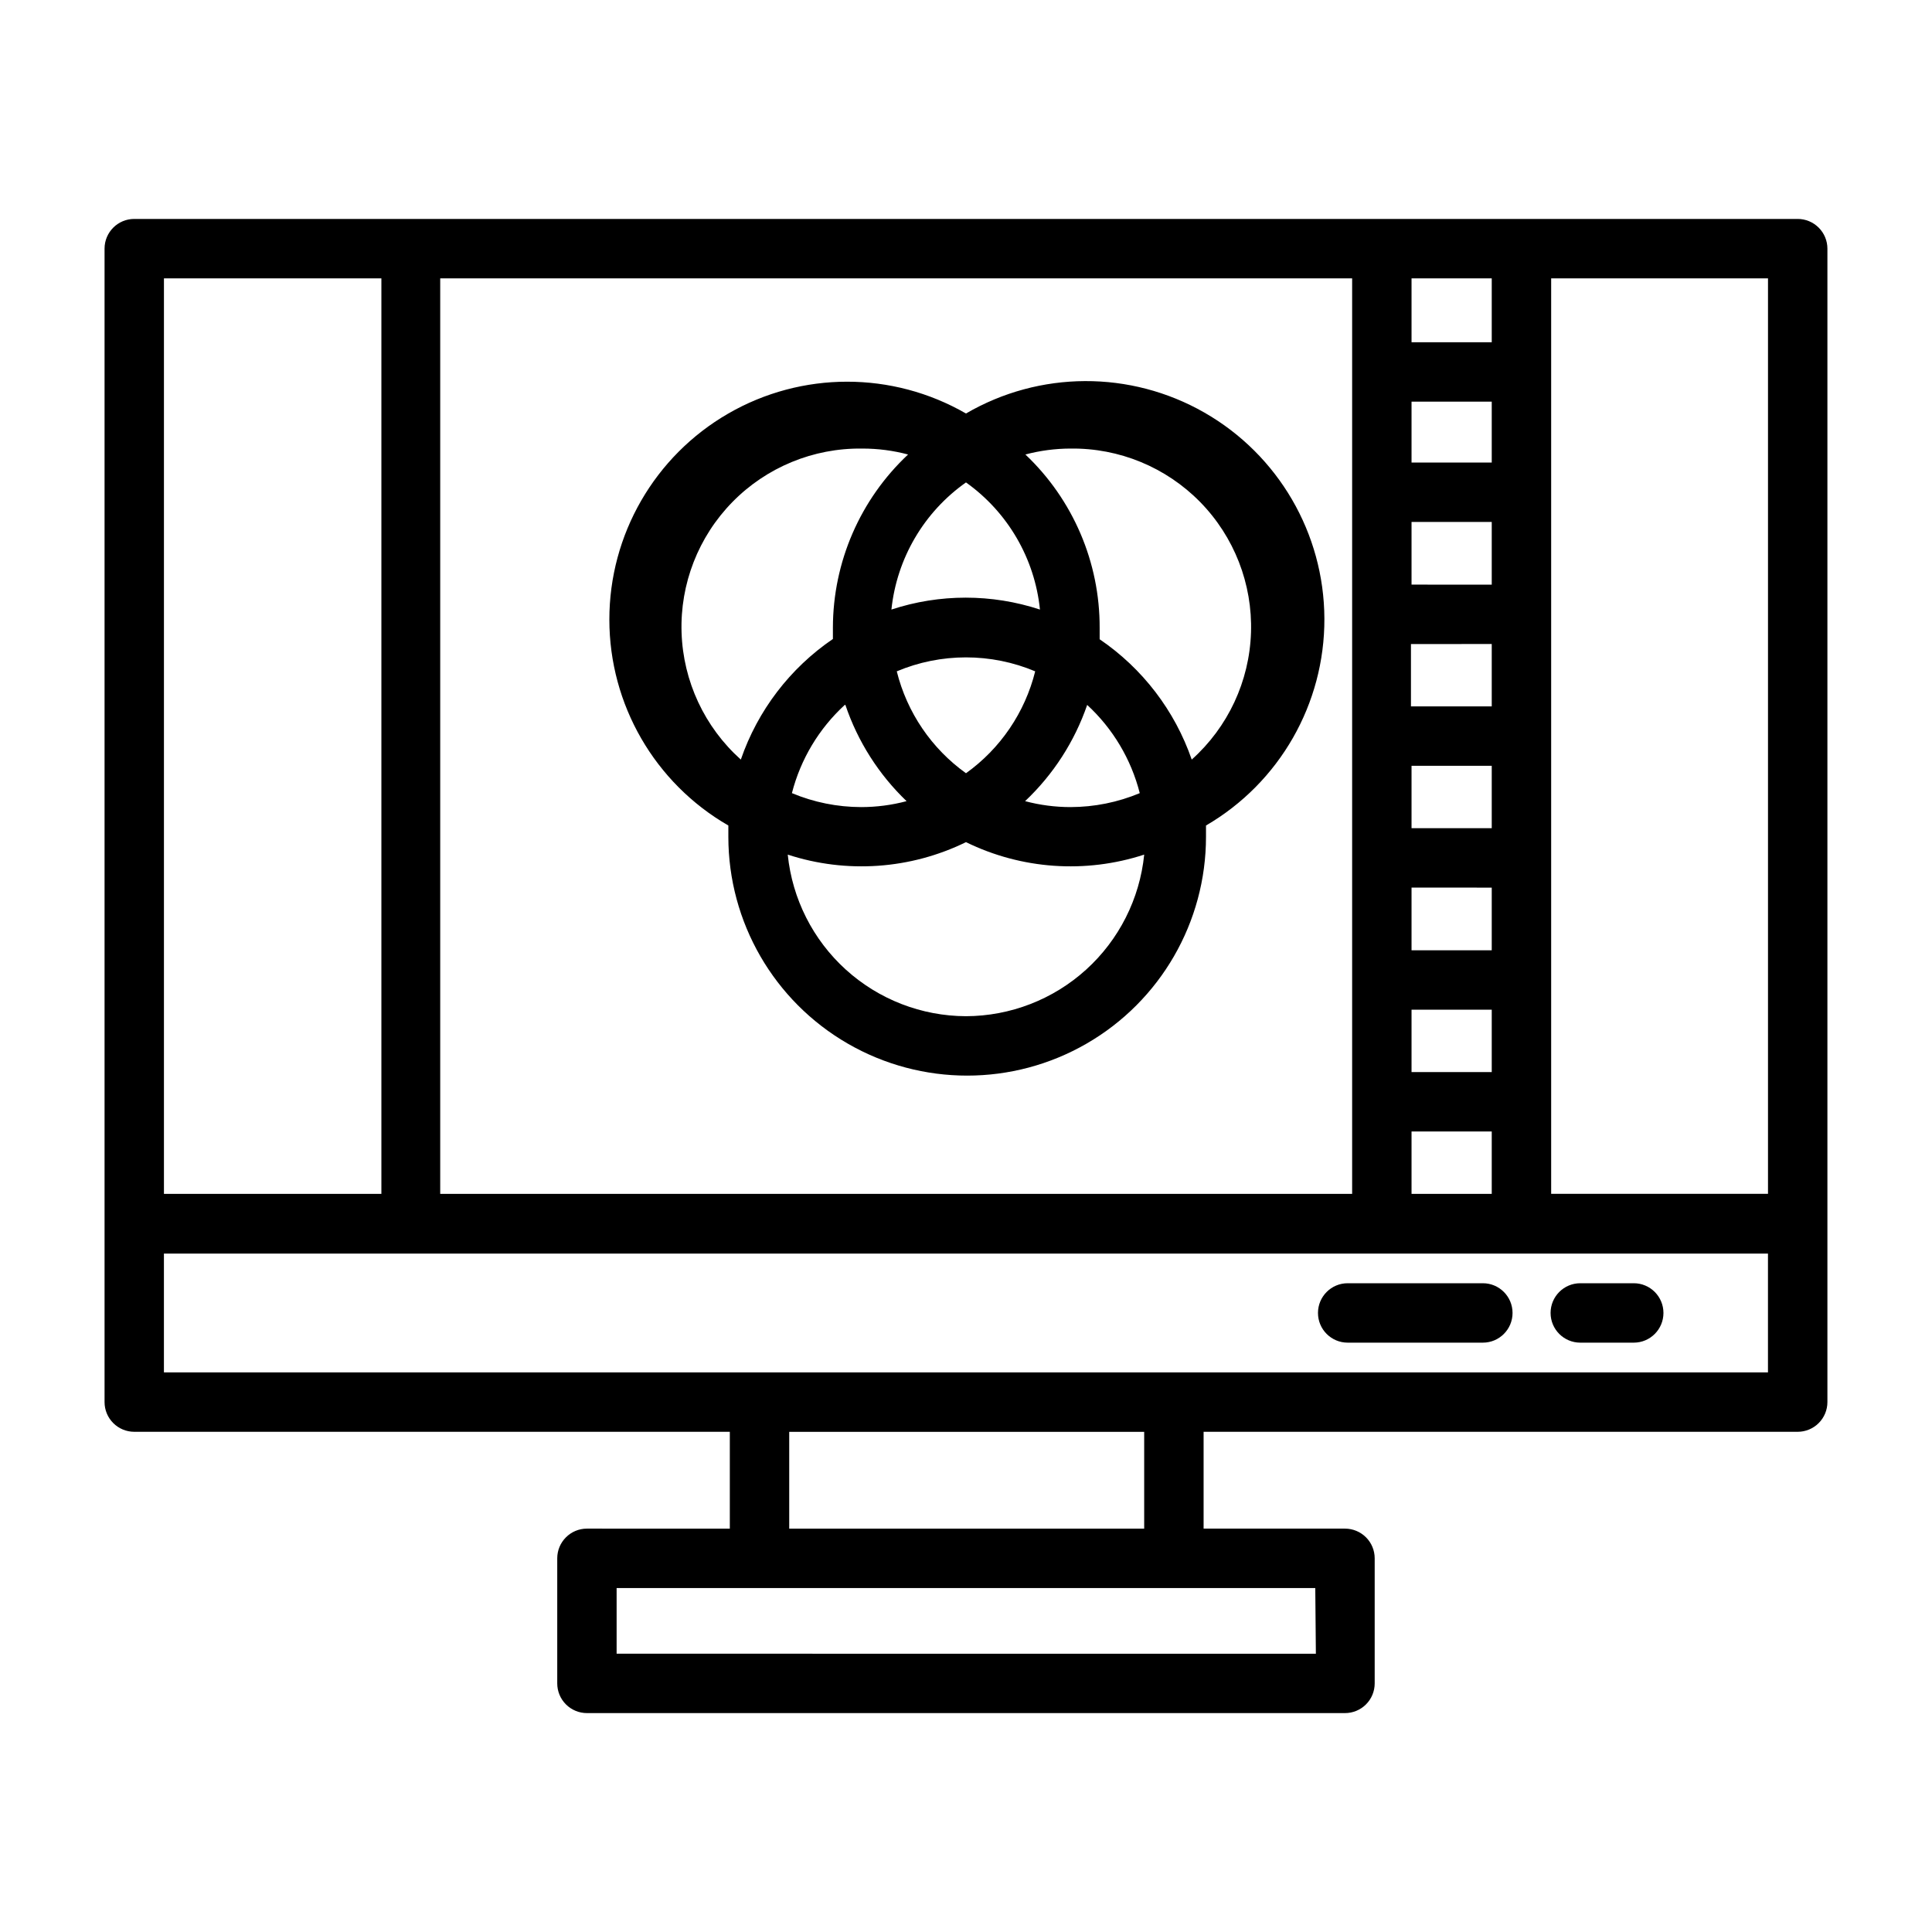
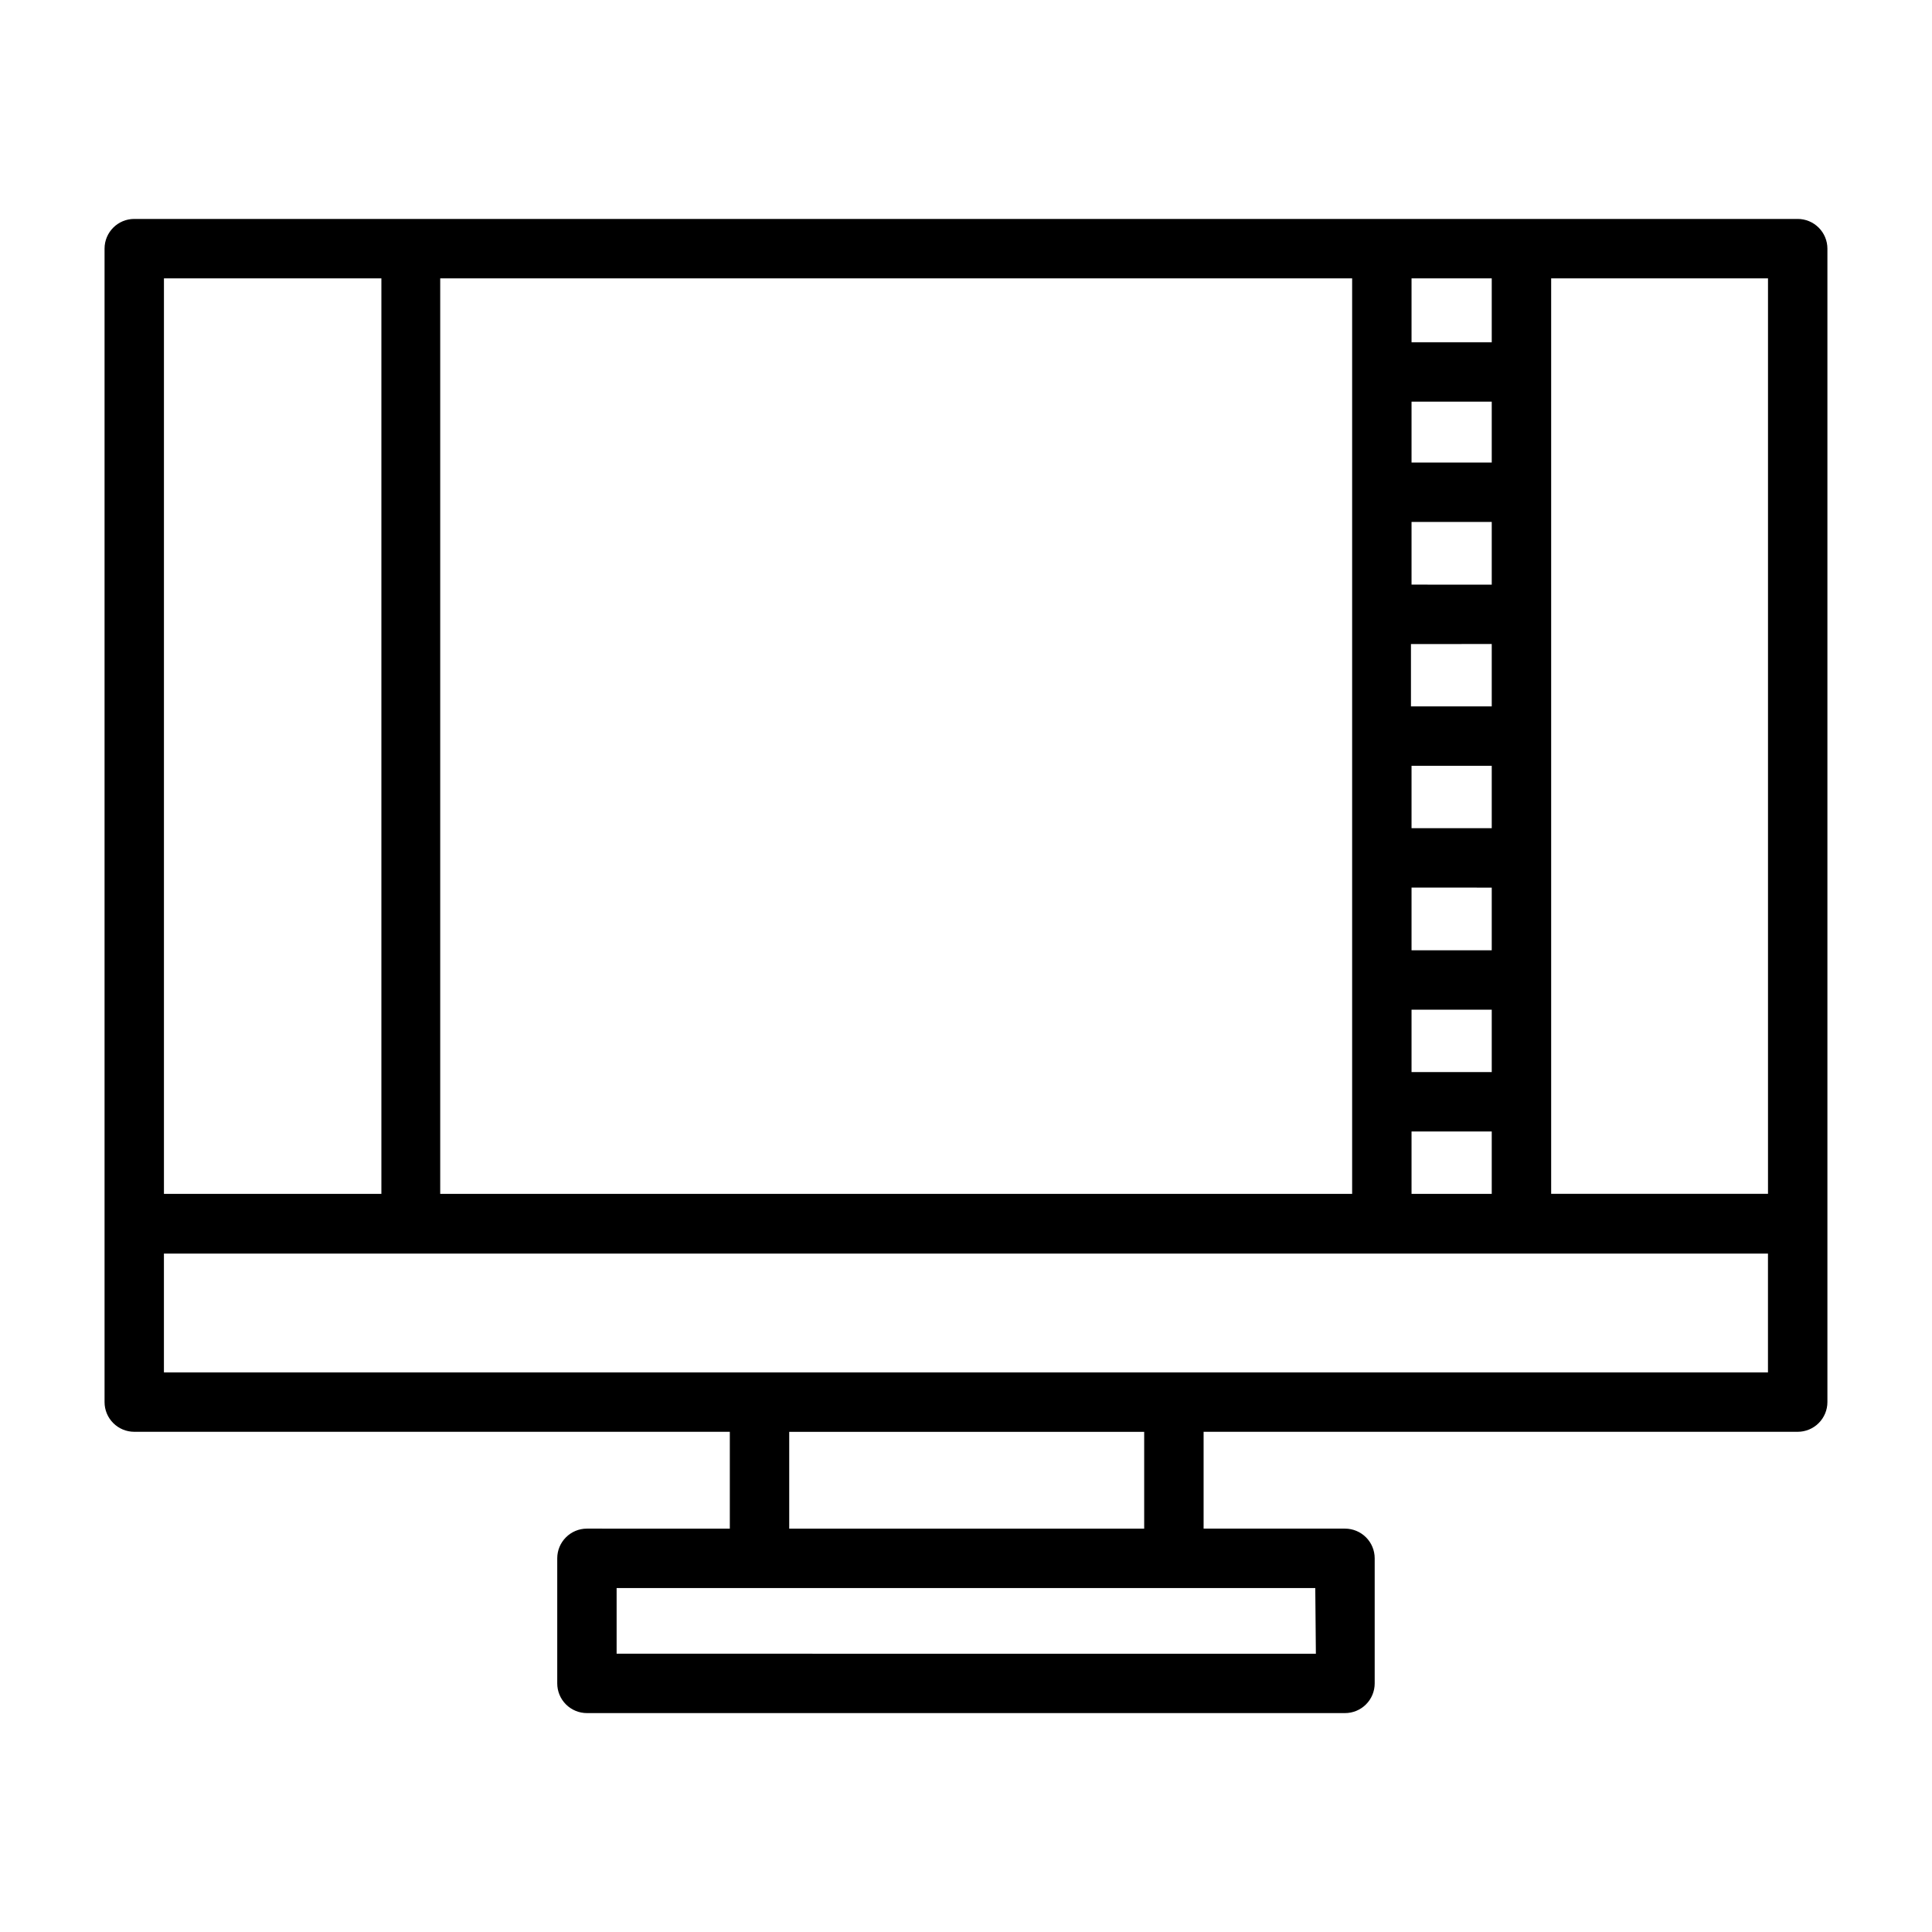
<svg xmlns="http://www.w3.org/2000/svg" fill="#000000" width="800px" height="800px" version="1.1" viewBox="144 144 512 512">
  <g>
-     <path d="m337.02 362.77v2.992-0.004c0 22.613 12.062 43.508 31.645 54.812 19.582 11.305 43.707 11.305 63.289 0 19.586-11.305 31.648-32.199 31.648-54.812v-2.992 0.004c19.504-11.363 31.465-32.27 31.375-54.84-0.086-22.574-12.211-43.383-31.801-54.594-19.594-11.211-43.676-11.117-63.18 0.246-19.504-11.25-43.531-11.238-63.023 0.027-19.496 11.266-31.5 32.078-31.488 54.594 0.008 22.516 12.031 43.316 31.535 54.566zm31.016-31.961c3.269 9.684 8.836 18.434 16.215 25.504-3.93 1.047-7.977 1.574-12.043 1.574-6.301-0.012-12.531-1.266-18.344-3.699 2.305-8.988 7.172-17.113 14.012-23.379zm31.961-58.961c11.078 7.883 18.223 20.16 19.602 33.691-12.785-4.207-26.578-4.207-39.363 0 1.418-13.555 8.621-25.84 19.762-33.691zm46.051 82.34c-5.812 2.434-12.043 3.688-18.344 3.699-4.066 0-8.113-0.527-12.043-1.574 7.465-7.047 13.113-15.797 16.453-25.504 6.812 6.277 11.652 14.398 13.934 23.379zm-46.051-35.977c6.297 0 12.535 1.258 18.34 3.699-2.711 10.895-9.211 20.469-18.34 27.004-9.129-6.535-15.633-16.109-18.344-27.004 5.805-2.441 12.043-3.699 18.344-3.699zm0 95.094c-11.773-0.035-23.117-4.434-31.84-12.34-8.723-7.91-14.207-18.77-15.395-30.484 15.574 5.086 32.52 3.898 47.234-3.305 14.715 7.203 31.656 8.391 47.23 3.305-1.188 11.715-6.672 22.574-15.395 30.484-8.723 7.906-20.062 12.305-31.836 12.34zm27.711-150.43h-0.004c12.898-0.168 25.305 4.949 34.34 14.156 9.031 9.211 13.902 21.715 13.484 34.605-0.418 12.895-6.094 25.055-15.707 33.66-4.488-12.98-13.047-24.16-24.402-31.883v-2.992c0.066-17.383-7.055-34.02-19.68-45.973 3.902-1.039 7.926-1.566 11.965-1.574zm-55.105 0c4.066 0 8.113 0.527 12.043 1.574-12.691 11.891-19.898 28.504-19.918 45.895v2.992c-11.367 7.742-19.926 18.953-24.402 31.961-9.609-8.605-15.285-20.766-15.703-33.66-0.422-12.891 4.453-25.395 13.484-34.605 9.031-9.207 21.438-14.324 34.336-14.156z" />
-     <path d="m536.97 484.07h-35.82c-4.348 0-7.871 3.527-7.871 7.875 0 4.348 3.523 7.871 7.871 7.871h35.82c4.348 0 7.871-3.523 7.871-7.871 0-4.348-3.523-7.875-7.871-7.875z" />
-     <path d="m576.96 484.07h-14.168c-4.348 0-7.871 3.527-7.871 7.875 0 4.348 3.523 7.871 7.871 7.871h14.168c4.348 0 7.871-3.523 7.871-7.871 0-4.348-3.523-7.875-7.871-7.875z" />
    <path d="m620.41 202.02h-440.83c-4.348 0-7.871 3.527-7.871 7.875v305.67c0 2.09 0.828 4.09 2.305 5.566s3.477 2.309 5.566 2.309h157.83v25.664l-37.863-0.004c-4.348 0-7.871 3.523-7.871 7.871v33.145c0 2.086 0.828 4.09 2.305 5.566 1.477 1.477 3.481 2.305 5.566 2.305h200.89c2.09 0 4.09-0.828 5.566-2.305 1.477-1.477 2.305-3.481 2.305-5.566v-33.145c0-2.086-0.828-4.09-2.305-5.566-1.477-1.473-3.477-2.305-5.566-2.305h-37.469v-25.66h157.44c2.09 0 4.09-0.832 5.566-2.309 1.477-1.477 2.309-3.477 2.309-5.566v-305.67c0-2.09-0.832-4.09-2.309-5.566-1.477-1.477-3.477-2.309-5.566-2.309zm-7.871 258.36h-57.465v-242.61h57.465zm-73.211-113.43v16.531h-21.254v-16.531zm-21.41-15.742v-16.531l21.41-0.004v16.531zm21.41 48.02v16.609h-21.254v-16.613zm0-80.293-21.254-0.004v-16.609h21.254zm-21.254 112.64h21.254v16.531h-21.254zm21.254-145h-21.254v-16.137h21.254zm-21.254 177.28h21.254v16.531h-21.254zm21.254-226.08v16.926h-21.254v-16.926zm-36.996 0v242.61h-241.67v-242.61zm-257.26 0v242.61h-57.625v-242.61zm247.65 364.48-185.31-0.004v-17.395h185.15zm-45.5-33.145h-94.07v-25.66h94.07zm-259.78-41.406v-31.488h425.09v31.488z" />
  </g>
</svg>